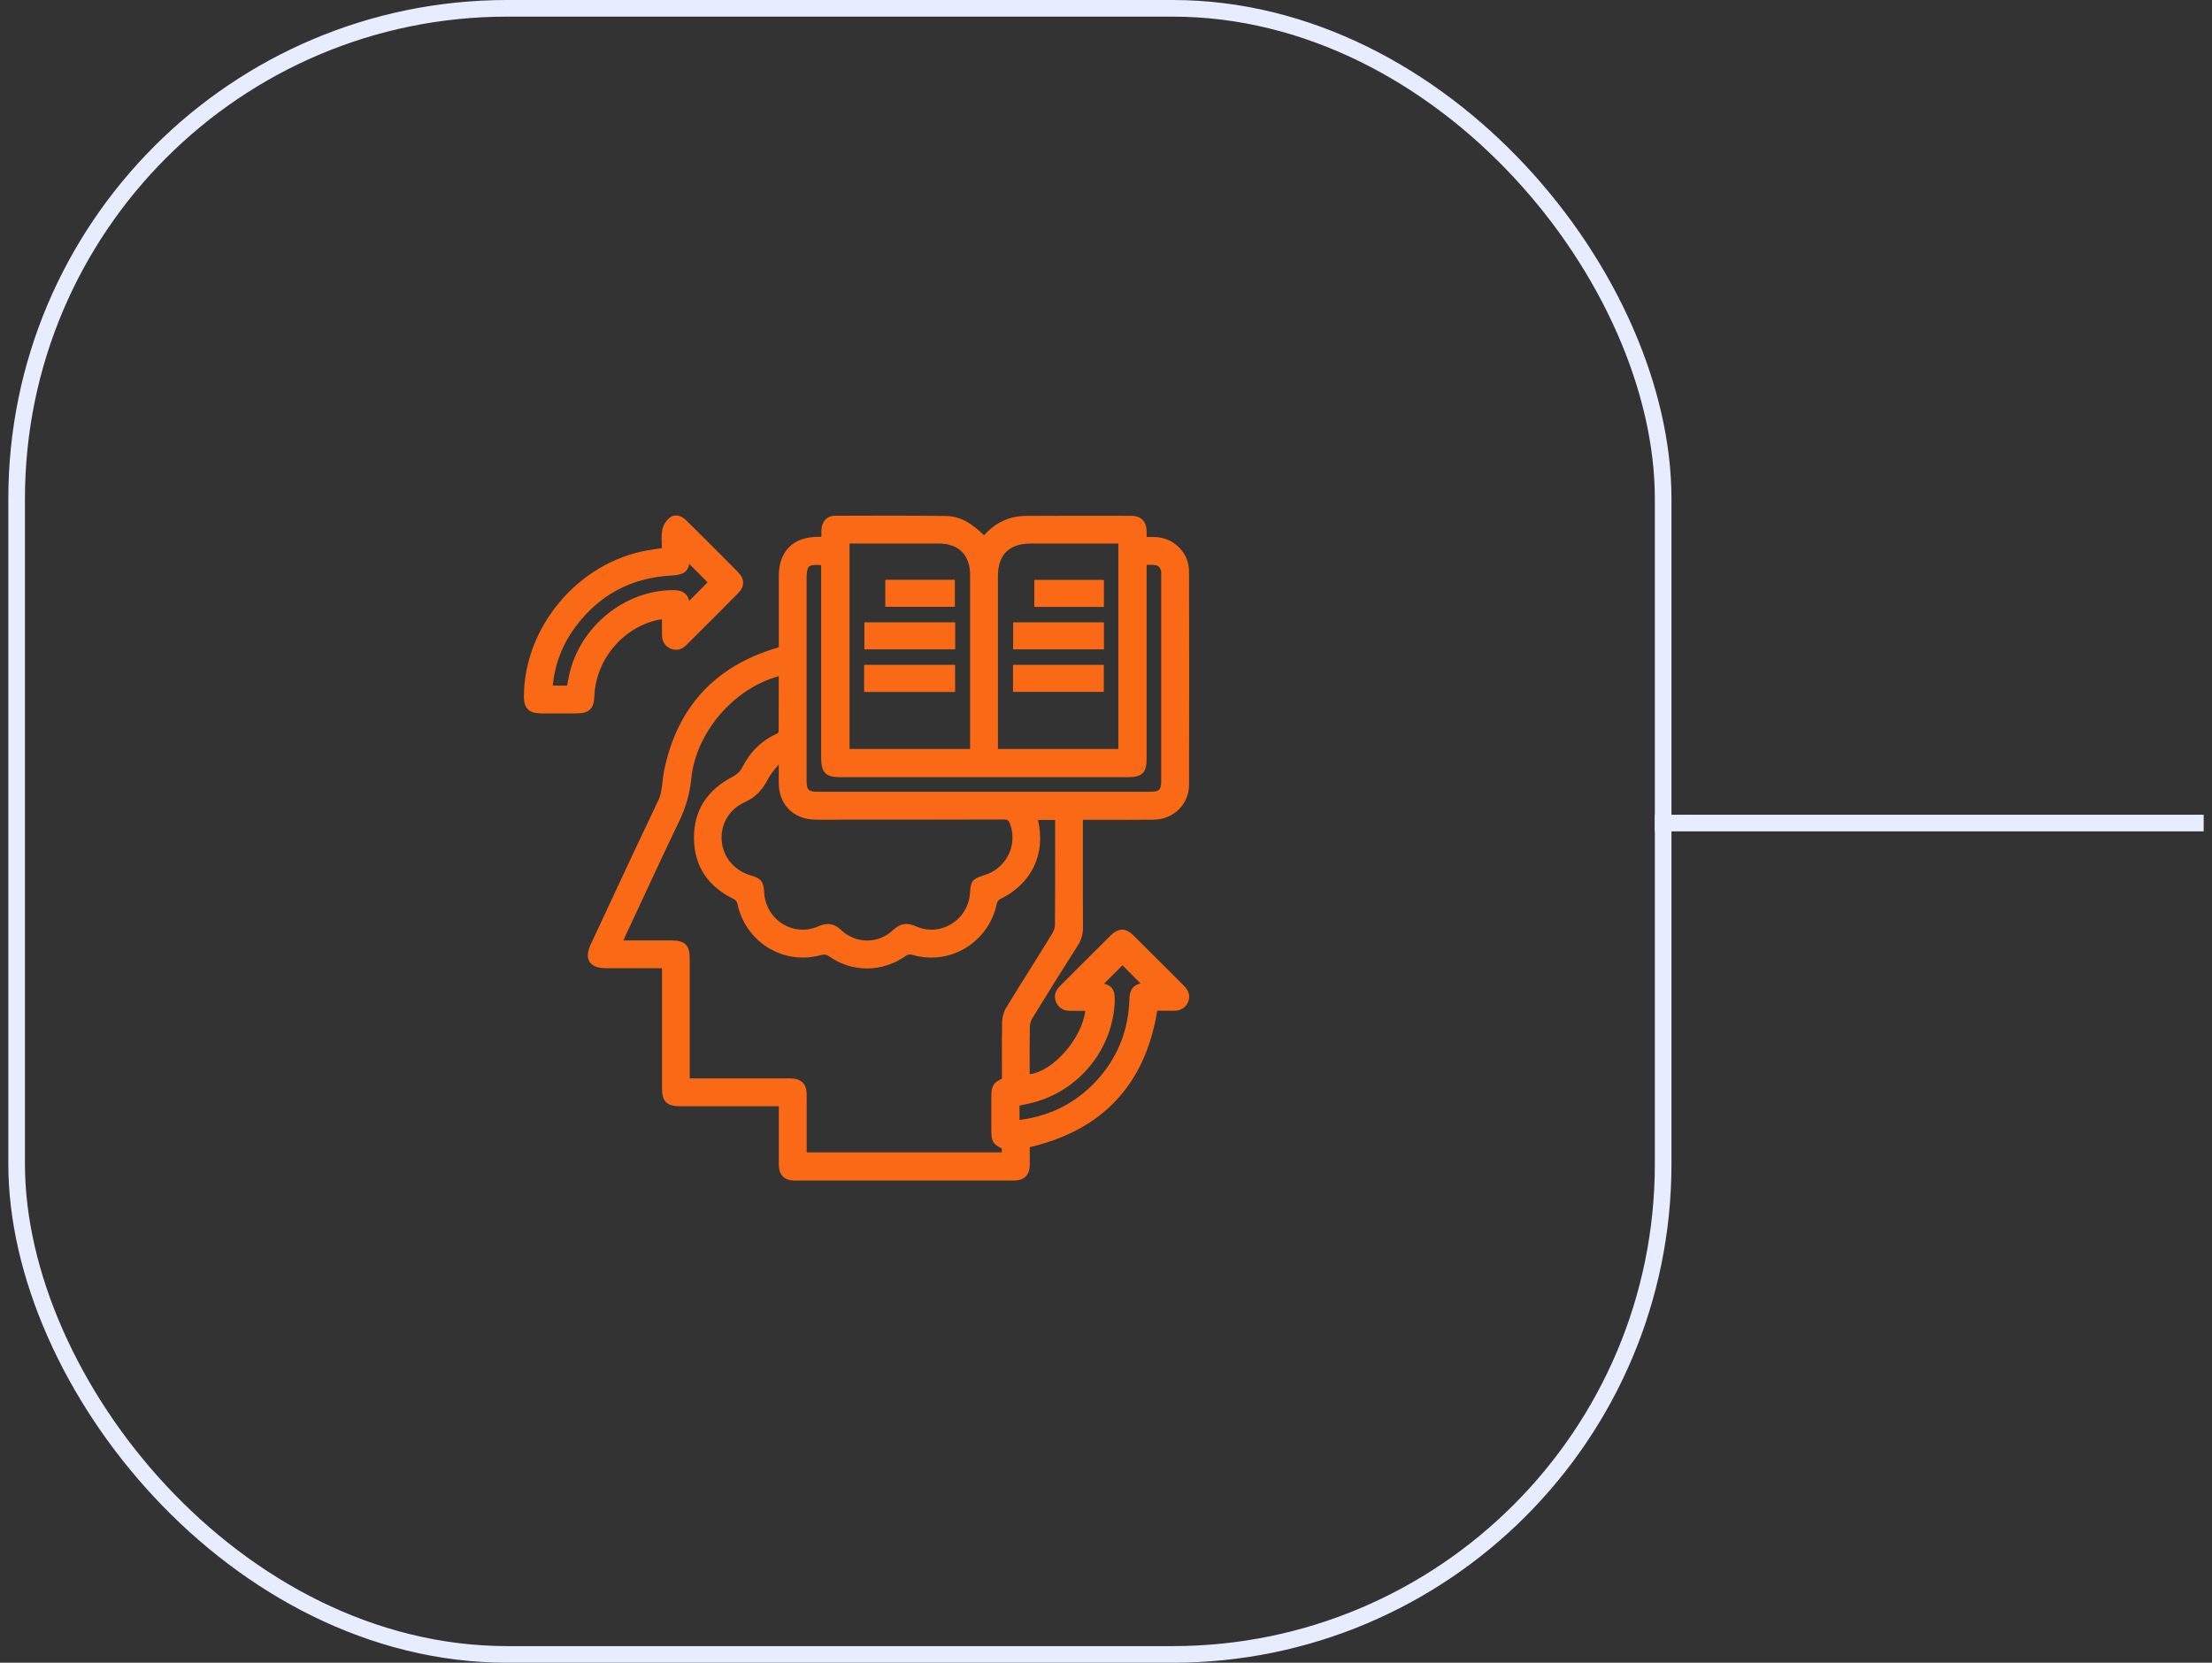
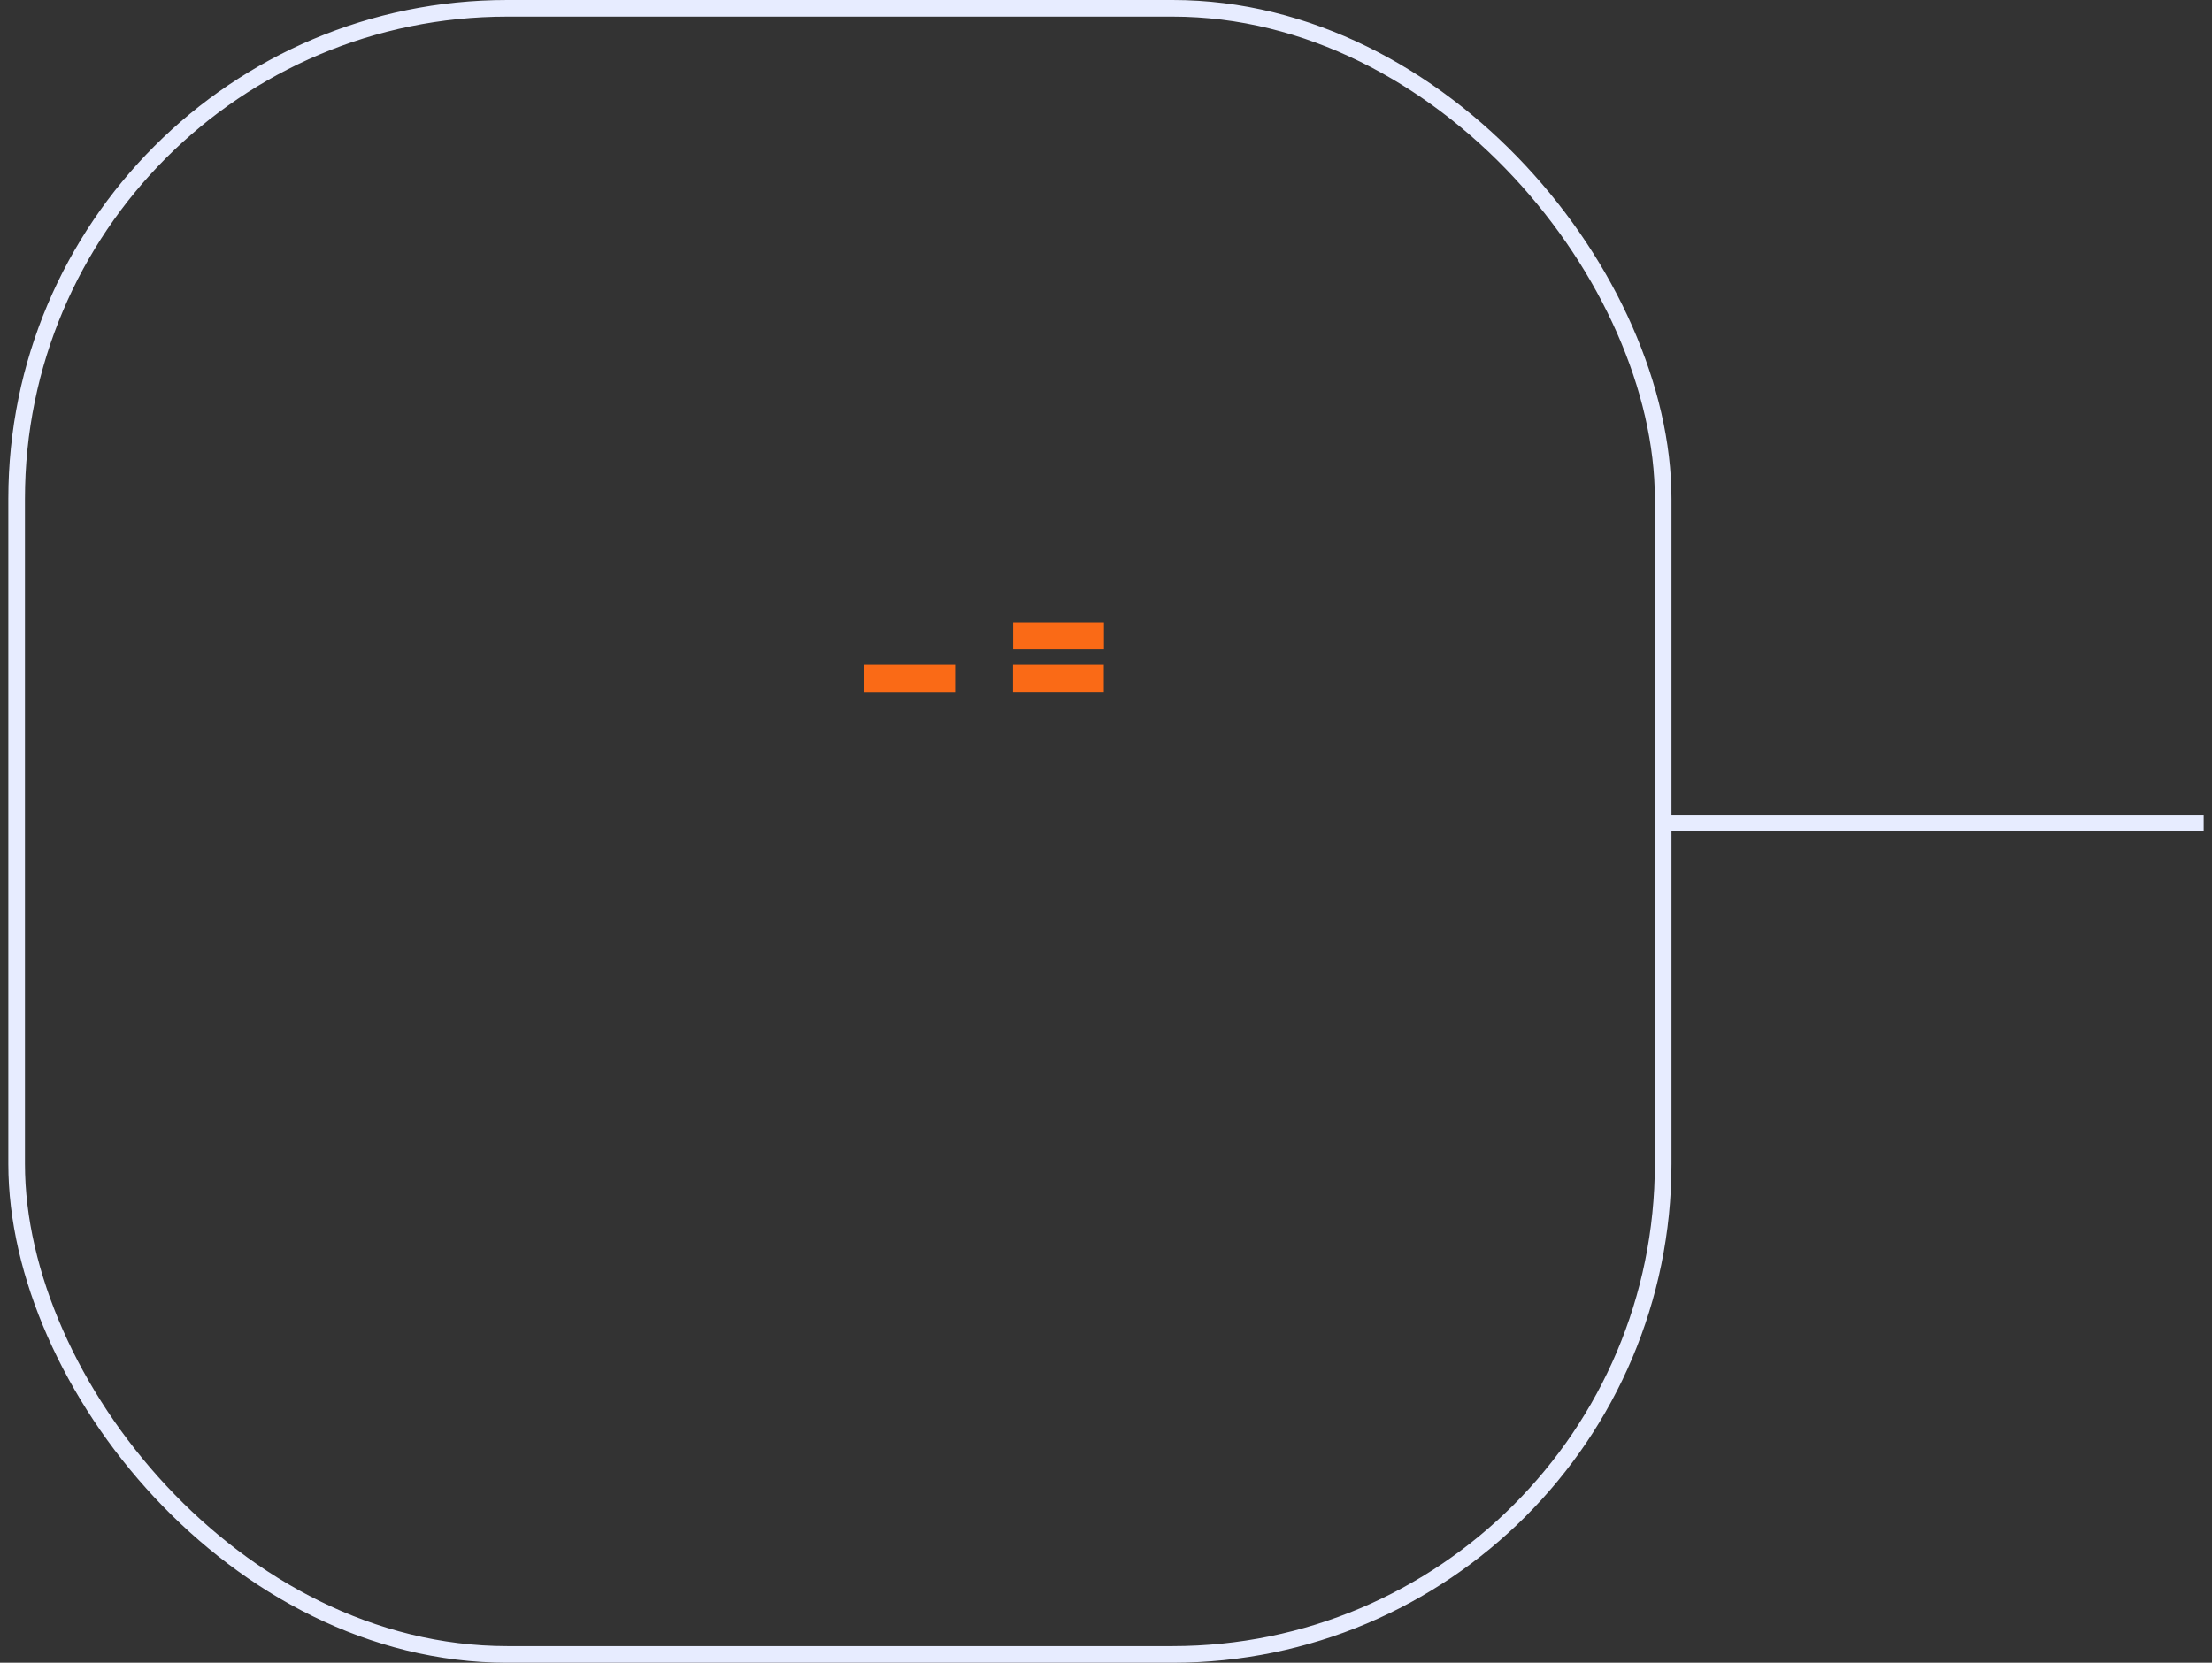
<svg xmlns="http://www.w3.org/2000/svg" width="133" height="100" viewBox="0 0 133 100" fill="none">
  <rect x="0" y="0" width="133" height="100" fill="#333333" stroke="none" />
  <line x1="99.5" y1="49.5" x2="132.5" y2="49.5" stroke="#E7ECFF" />
  <rect x="1" y="0.5" width="99" height="99" rx="29.5" stroke="#E7ECFF" />
-   <path d="M69.909 58.01C69.33 57.426 68.746 56.846 68.161 56.267C67.688 55.795 67.247 55.795 66.779 56.262C66.168 56.868 65.562 57.479 64.951 58.084L63.755 59.28C63.638 59.391 63.293 59.742 63.49 60.247C63.59 60.496 63.819 60.794 64.35 60.794C64.361 60.794 64.367 60.794 64.377 60.794C64.627 60.789 64.877 60.789 65.126 60.794H65.254C65.047 62.467 63.335 64.417 61.911 64.608V64.013C61.911 63.259 61.906 62.51 61.922 61.755C61.927 61.58 61.986 61.378 62.076 61.23C63.032 59.673 63.92 58.249 64.802 56.868C65.02 56.528 65.121 56.172 65.116 55.752C65.105 54.206 65.111 52.66 65.111 51.119V49.303H66.285C67.327 49.303 68.347 49.308 69.367 49.297C70.553 49.286 71.488 48.373 71.493 47.215C71.504 42.784 71.504 38.465 71.493 34.363C71.488 33.242 70.59 32.334 69.436 32.296C69.282 32.291 69.134 32.291 68.969 32.296H68.942C68.942 32.179 68.942 32.073 68.942 31.967C68.932 31.34 68.607 31.021 67.98 31.021H67.55C65.605 31.016 63.66 31.016 61.715 31.027C60.731 31.027 59.886 31.404 59.206 32.153C59.195 32.169 59.179 32.179 59.169 32.196C58.435 31.484 57.766 31.043 56.857 31.032C54.88 31.005 52.871 31.011 50.931 31.016H50.23C49.736 31.016 49.411 31.345 49.39 31.871C49.385 32.01 49.385 32.142 49.385 32.286H49.178C47.69 32.291 46.834 33.147 46.828 34.629V38.921L46.696 38.969C42.97 40.074 40.69 42.566 39.925 46.38C39.883 46.588 39.861 46.8 39.835 47.007C39.792 47.406 39.75 47.788 39.574 48.15C38.538 50.317 37.507 52.533 36.513 54.668L35.53 56.772C35.312 57.234 35.285 57.585 35.45 57.845C35.615 58.1 35.939 58.228 36.439 58.228H39.803V65.459C39.803 66.24 40.095 66.532 40.887 66.532H46.828V67.451C46.828 68.322 46.828 69.172 46.828 70.022C46.828 70.681 47.153 71 47.806 71C49.996 71 52.186 71 54.375 71C56.565 71 58.749 71 60.939 71C61.592 71 61.911 70.681 61.916 70.027C61.922 69.74 61.916 69.454 61.916 69.172V68.992C66.29 67.971 68.868 65.214 69.58 60.783H69.734C69.984 60.783 70.244 60.783 70.499 60.789C70.675 60.794 71.206 60.804 71.435 60.257C71.626 59.795 71.366 59.466 71.158 59.258L69.909 58.01ZM67.242 32.69V45.042H60.003V34.634C60.003 33.364 60.678 32.695 61.954 32.69H67.242ZM67.018 60.395C67.072 59.625 66.933 59.306 66.386 59.158L67.491 58.053L68.576 59.147C68.124 59.248 67.922 59.54 67.906 60.098C67.853 61.862 67.268 63.424 66.163 64.731C64.898 66.224 63.266 67.111 61.3 67.355V66.489L61.353 66.478C61.507 66.447 61.661 66.415 61.816 66.383C64.68 65.772 66.822 63.312 67.018 60.395ZM60.253 61.463C60.237 62.335 60.237 63.211 60.242 64.082V64.879C59.706 65.124 59.605 65.32 59.605 65.979V67.971C59.605 68.625 59.7 68.821 60.232 69.066V69.305H48.503V66.888C48.503 66.537 48.503 66.181 48.503 65.83C48.497 65.177 48.173 64.864 47.519 64.858C46.127 64.858 44.735 64.858 43.337 64.858H41.471V57.638C41.471 56.852 41.179 56.56 40.398 56.56H37.48C37.512 56.491 37.539 56.422 37.571 56.358L38.447 54.477C39.224 52.809 40.021 51.082 40.834 49.398C41.238 48.559 41.477 47.719 41.562 46.837C41.838 44.064 44.097 41.413 46.818 40.669H46.823V41.174C46.823 42.136 46.823 43.087 46.818 44.016C46.807 44.043 46.749 44.107 46.717 44.123C45.797 44.532 45.107 45.206 44.612 46.184C44.511 46.386 44.299 46.588 44.07 46.705C42.497 47.517 41.711 48.766 41.727 50.418C41.742 52.086 42.556 53.319 44.145 54.084C44.219 54.121 44.32 54.249 44.336 54.339C44.559 55.444 45.234 56.416 46.191 57.001C47.147 57.585 48.269 57.739 49.358 57.442C49.571 57.383 49.698 57.404 49.879 57.532C51.25 58.493 53.041 58.483 54.444 57.5C54.593 57.394 54.689 57.378 54.853 57.426C55.916 57.744 57.086 57.601 58.042 57.022C59.015 56.438 59.706 55.471 59.929 54.36C59.95 54.249 60.046 54.121 60.109 54.089C62.033 53.16 62.889 51.374 62.411 49.313H63.442V50.875C63.442 52.448 63.442 54.02 63.431 55.593C63.431 55.768 63.373 55.97 63.282 56.119C62.857 56.815 62.427 57.5 61.996 58.191C61.497 58.988 60.997 59.785 60.508 60.592C60.354 60.836 60.258 61.166 60.253 61.463ZM60.322 49.286C60.588 49.281 60.657 49.34 60.737 49.568C60.96 50.19 60.917 50.849 60.625 51.433C60.327 52.017 59.812 52.448 59.169 52.639C58.478 52.846 58.361 52.995 58.324 53.696C58.281 54.461 57.867 55.162 57.208 55.566C56.554 55.97 55.783 56.023 55.087 55.715C54.529 55.465 54.125 55.534 53.695 55.938C52.807 56.778 51.463 56.772 50.57 55.933C50.315 55.688 50.06 55.572 49.778 55.572C49.603 55.572 49.417 55.619 49.209 55.71C48.497 56.023 47.716 55.97 47.057 55.566C46.393 55.152 45.978 54.435 45.946 53.648C45.92 53.037 45.755 52.819 45.16 52.655C44.166 52.373 43.475 51.56 43.395 50.578C43.31 49.563 43.847 48.665 44.788 48.24C45.394 47.969 45.835 47.528 46.175 46.859C46.313 46.588 46.515 46.343 46.728 46.088C46.759 46.051 46.791 46.014 46.823 45.977V46.126C46.823 46.444 46.823 46.763 46.823 47.082C46.828 48.405 47.732 49.297 49.061 49.297H49.688C53.238 49.297 56.777 49.297 60.322 49.286ZM50.501 46.742H67.821C68.671 46.742 68.942 46.471 68.942 45.631V33.975C68.958 33.975 68.969 33.975 68.985 33.975C69.144 33.97 69.298 33.965 69.442 33.986C69.654 34.012 69.777 34.14 69.814 34.368C69.825 34.443 69.825 34.523 69.819 34.602V46.901C69.819 47.523 69.724 47.618 69.096 47.618H49.22C48.593 47.618 48.497 47.523 48.497 46.906V34.9C48.497 34.485 48.524 34.188 48.641 34.076C48.721 34.002 48.885 33.975 49.114 33.975C49.194 33.975 49.279 33.981 49.374 33.986V45.626C49.385 46.465 49.656 46.742 50.501 46.742ZM51.08 45.042V32.69H52.818C54.03 32.69 55.236 32.69 56.448 32.69C57.644 32.69 58.329 33.38 58.329 34.581V45.042H51.08Z" fill="#FA6A16" />
-   <path d="M35.736 41.881C35.826 39.65 37.468 37.705 39.642 37.264C39.695 37.254 39.748 37.248 39.801 37.248V37.397C39.801 37.657 39.801 37.902 39.801 38.151C39.796 38.672 40.078 38.906 40.322 39.007C40.556 39.108 40.912 39.156 41.268 38.794L41.64 38.422C42.565 37.503 43.484 36.584 44.398 35.66C44.776 35.277 44.776 34.815 44.393 34.427C43.383 33.402 42.363 32.387 41.337 31.372L41.258 31.293C40.939 30.974 40.561 30.91 40.28 31.128C40.046 31.303 39.865 31.606 39.817 31.882C39.769 32.175 39.78 32.462 39.791 32.764C39.791 32.833 39.796 32.897 39.796 32.966L39.61 32.993C39.376 33.025 39.153 33.062 38.93 33.099C34.774 33.827 31.505 37.7 31.5 41.907C31.5 42.587 31.814 42.901 32.494 42.906C32.797 42.906 33.105 42.906 33.408 42.906C33.711 42.906 34.014 42.906 34.317 42.906H34.646C35.422 42.906 35.704 42.635 35.736 41.881ZM34.221 40.601C34.184 40.771 34.152 40.935 34.12 41.121L34.099 41.233H33.233C33.371 39.905 33.822 38.746 34.604 37.694C36.023 35.782 37.962 34.746 40.359 34.613C41.061 34.576 41.332 34.427 41.444 33.917L42.544 35.022L41.438 36.138C41.332 35.697 41.029 35.49 40.498 35.49H40.492C37.559 35.49 34.859 37.684 34.221 40.601Z" fill="#FA6A16" />
-   <path d="M57.431 37.428H51.973V39.054H57.431V37.428Z" fill="#FA6A16" />
  <path d="M57.426 39.984H51.957V41.616H57.426V39.984Z" fill="#FA6A16" />
-   <path d="M57.413 34.869H53.23V36.495H57.413V34.869Z" fill="#FA6A16" />
  <path d="M66.376 37.428H60.918V39.054H66.376V37.428Z" fill="#FA6A16" />
  <path d="M66.368 39.984H60.91V41.611H66.368V39.984Z" fill="#FA6A16" />
-   <path d="M66.374 34.875H62.191V36.501H66.374V34.875Z" fill="#FA6A16" />
</svg>